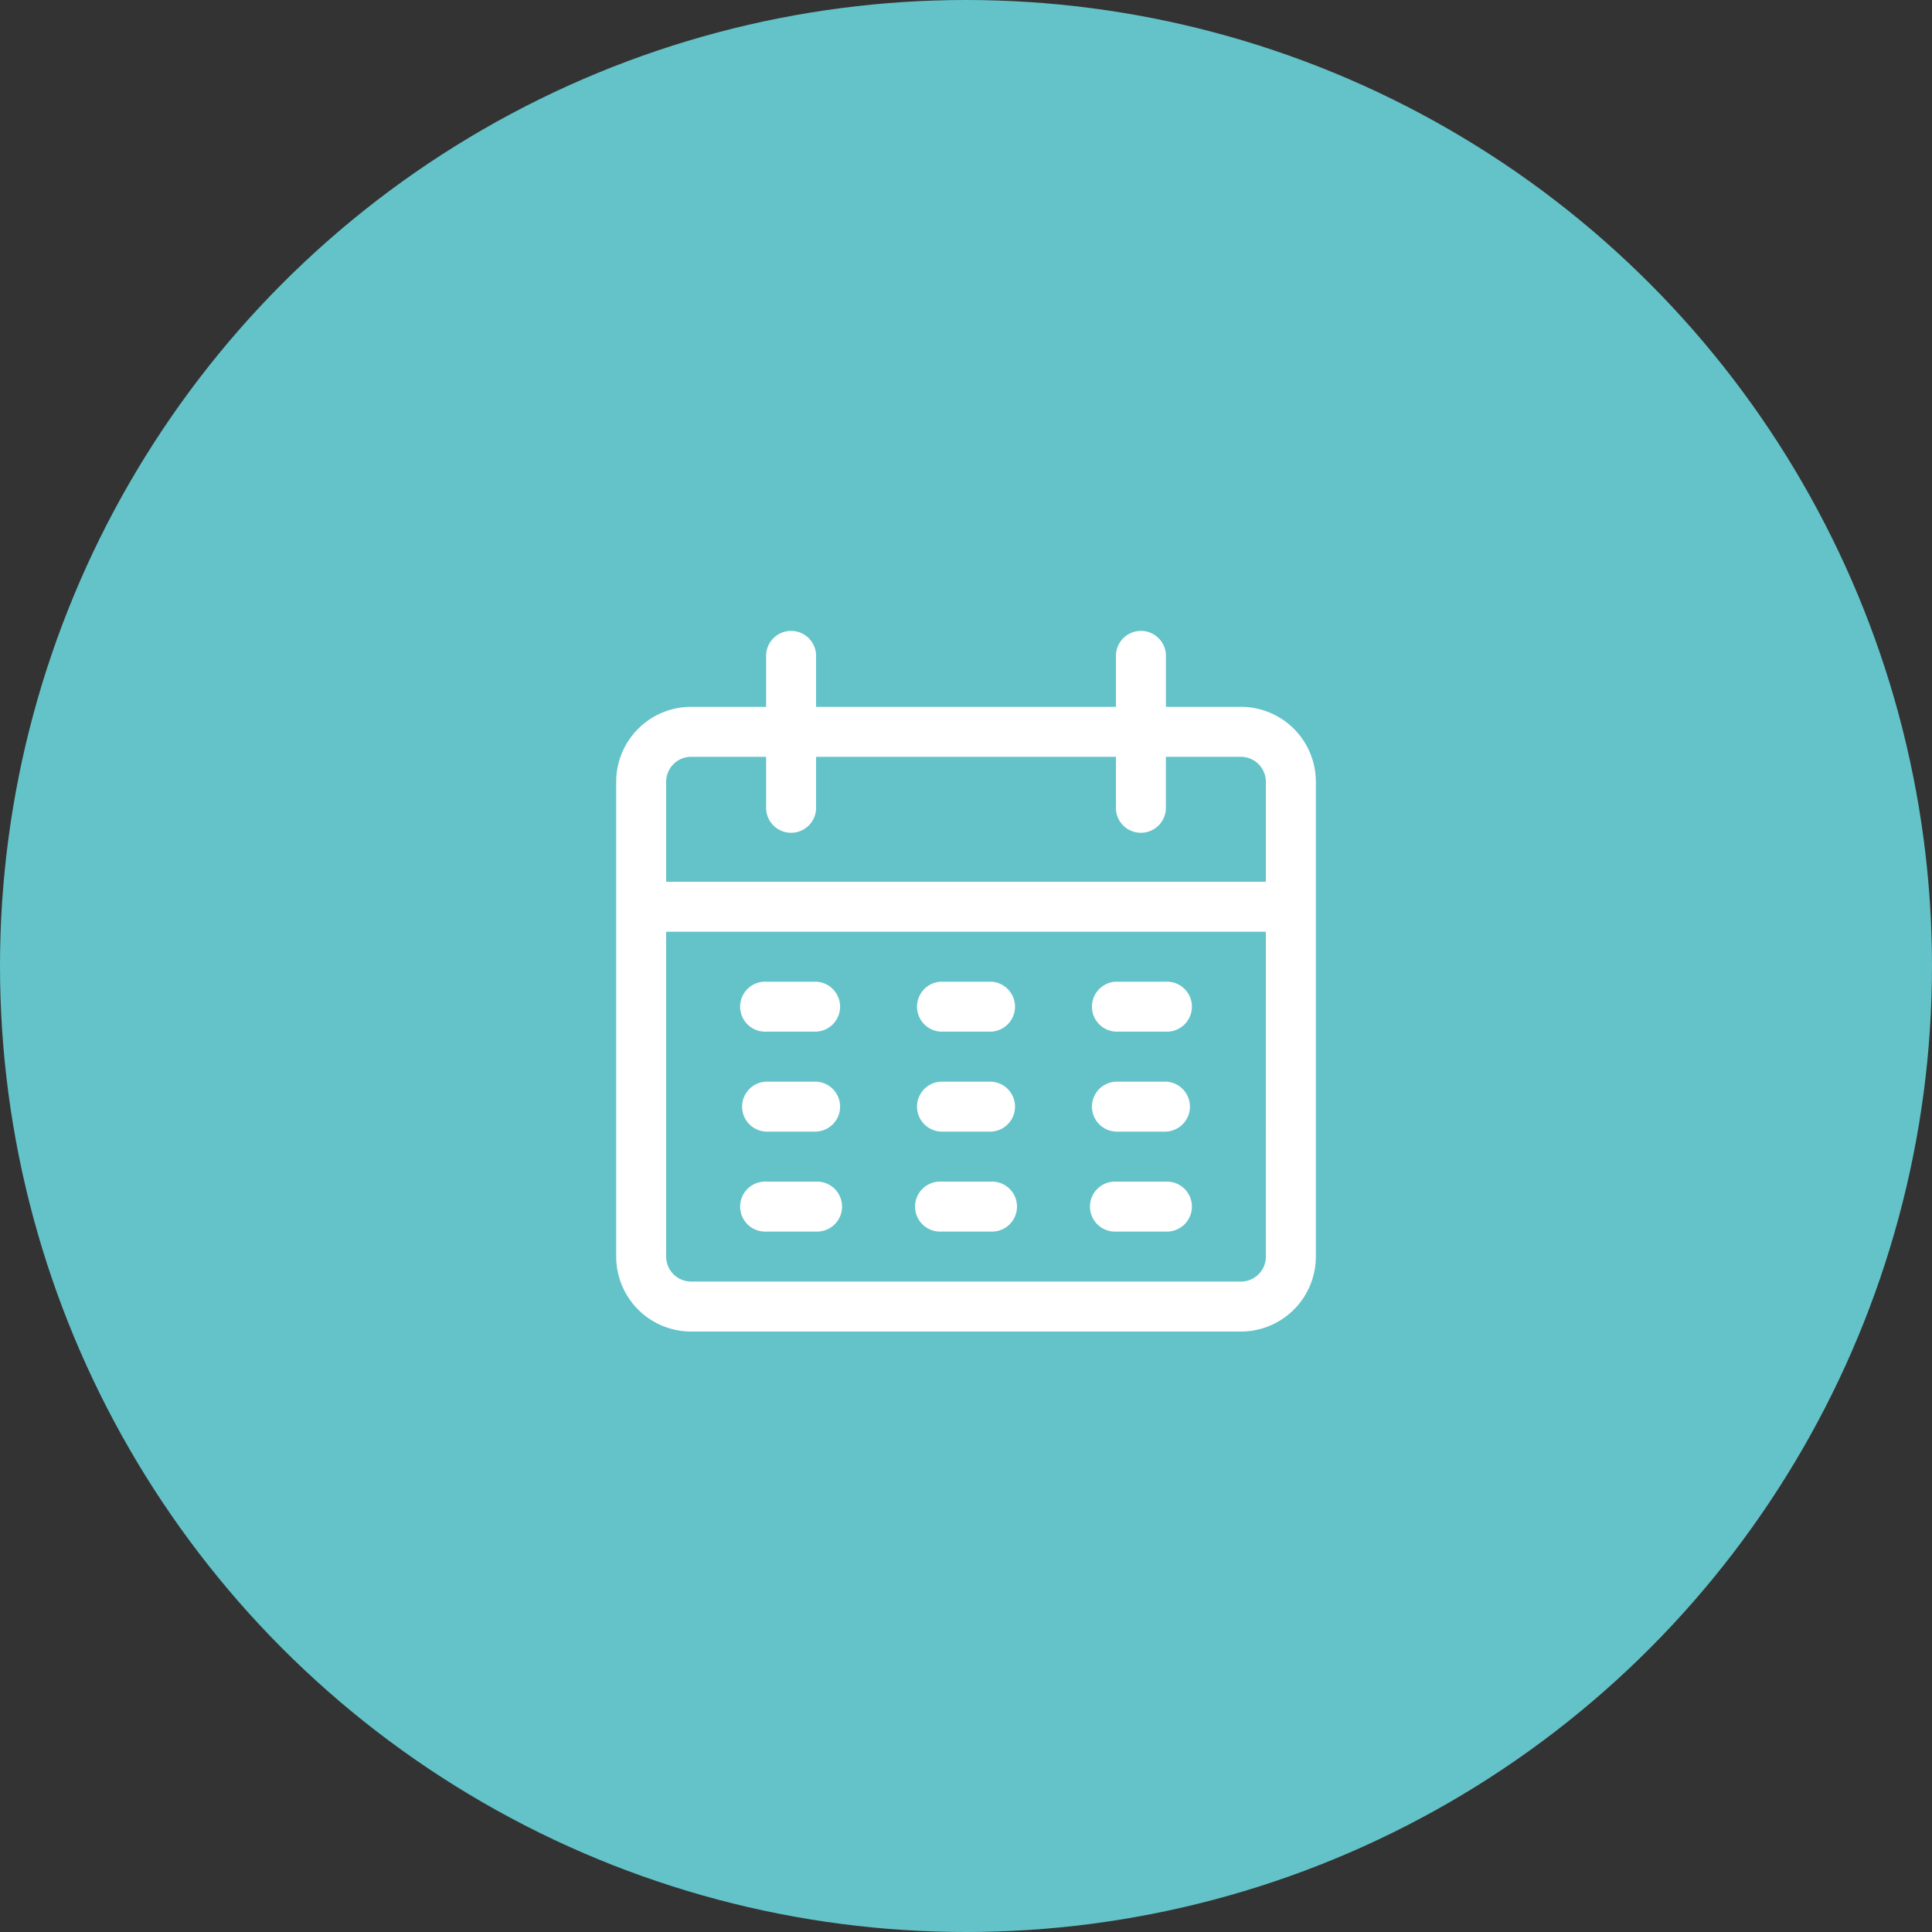
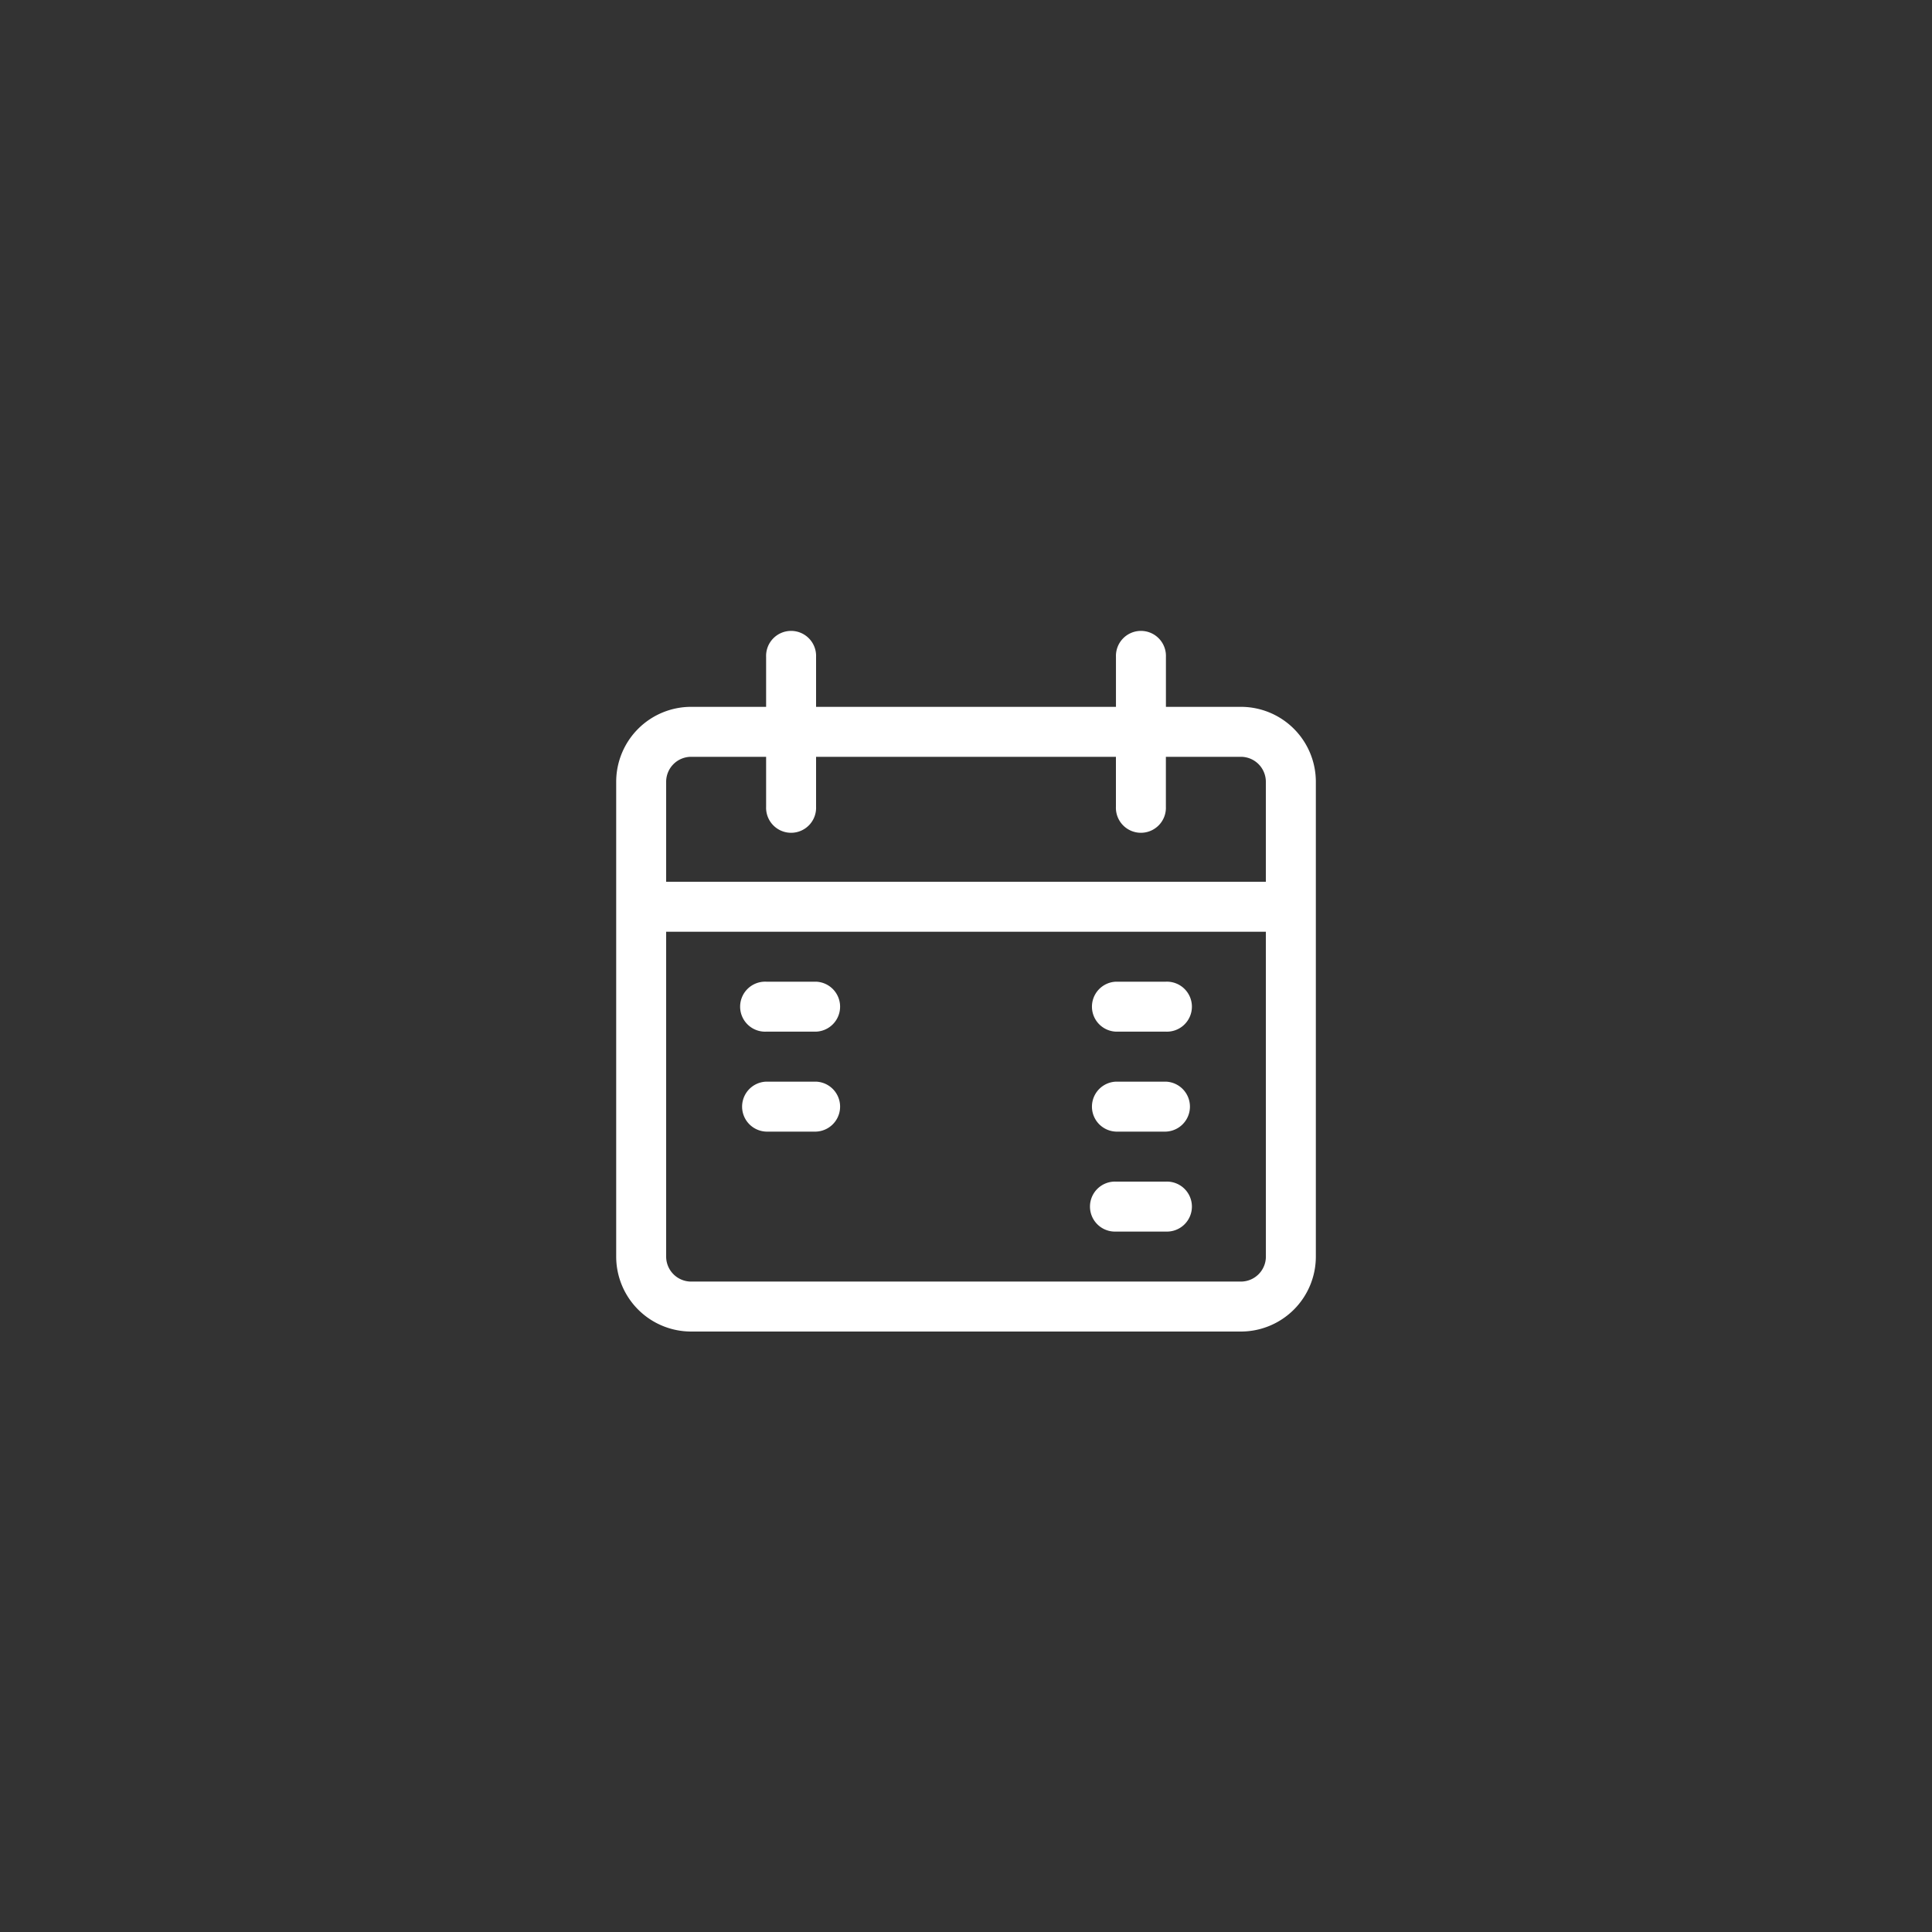
<svg xmlns="http://www.w3.org/2000/svg" width="50" height="50" viewBox="0 0 50 50">
  <rect x="0" y="0" width="50" height="50" fill="#333333" stroke="none" />
  <g id="Group_5915" data-name="Group 5915" transform="translate(-339 -3750)">
-     <circle id="Ellipse_118" data-name="Ellipse 118" cx="25" cy="25" r="25" transform="translate(339 3750)" fill="#63c3c9" />
    <g id="calendar" transform="translate(354.947 3766.353)">
      <g id="Group_3032" data-name="Group 3032">
        <g id="Group_3031" data-name="Group 3031">
          <path id="Path_2487" data-name="Path 2487" d="M16.167,1.94h-1.94V.647a.647.647,0,1,0-1.293,0V1.94H5.173V.647a.647.647,0,1,0-1.293,0V1.94H1.94A1.94,1.94,0,0,0,0,3.88V16.167a1.94,1.94,0,0,0,1.94,1.94H16.167a1.94,1.94,0,0,0,1.94-1.94V3.88A1.94,1.94,0,0,0,16.167,1.94Zm.647,14.227a.647.647,0,0,1-.647.647H1.94a.647.647,0,0,1-.647-.647V7.76h15.52Zm0-9.7H1.293V3.88a.647.647,0,0,1,.647-.647H3.88V4.527a.647.647,0,1,0,1.293,0V3.233h7.76V4.527a.647.647,0,1,0,1.293,0V3.233h1.94a.647.647,0,0,1,.647.647V6.467Z" fill="#fff" />
        </g>
      </g>
      <g id="Group_3034" data-name="Group 3034" transform="translate(3.233 9.053)">
        <g id="Group_3033" data-name="Group 3033">
          <path id="Path_2488" data-name="Path 2488" d="M87.273,238.933H85.98a.647.647,0,1,0,0,1.293h1.293a.647.647,0,0,0,0-1.293Z" transform="translate(-85.333 -238.933)" fill="#fff" />
        </g>
      </g>
      <g id="Group_3036" data-name="Group 3036" transform="translate(7.76 9.053)">
        <g id="Group_3035" data-name="Group 3035">
-           <path id="Path_2489" data-name="Path 2489" d="M206.74,238.933h-1.293a.647.647,0,0,0,0,1.293h1.293a.647.647,0,0,0,0-1.293Z" transform="translate(-204.8 -238.933)" fill="#fff" />
-         </g>
+           </g>
      </g>
      <g id="Group_3038" data-name="Group 3038" transform="translate(12.287 9.053)">
        <g id="Group_3037" data-name="Group 3037">
          <path id="Path_2490" data-name="Path 2490" d="M326.207,238.933h-1.293a.647.647,0,0,0,0,1.293h1.293a.647.647,0,1,0,0-1.293Z" transform="translate(-324.267 -238.933)" fill="#fff" />
        </g>
      </g>
      <g id="Group_3040" data-name="Group 3040" transform="translate(3.233 11.64)">
        <g id="Group_3039" data-name="Group 3039">
          <path id="Path_2491" data-name="Path 2491" d="M87.273,307.2H85.98a.647.647,0,0,0,0,1.293h1.293a.647.647,0,0,0,0-1.293Z" transform="translate(-85.333 -307.2)" fill="#fff" />
        </g>
      </g>
      <g id="Group_3042" data-name="Group 3042" transform="translate(7.76 11.64)">
        <g id="Group_3041" data-name="Group 3041">
-           <path id="Path_2492" data-name="Path 2492" d="M206.74,307.2h-1.293a.647.647,0,0,0,0,1.293h1.293a.647.647,0,0,0,0-1.293Z" transform="translate(-204.8 -307.2)" fill="#fff" />
-         </g>
+           </g>
      </g>
      <g id="Group_3044" data-name="Group 3044" transform="translate(12.287 11.64)">
        <g id="Group_3043" data-name="Group 3043">
          <path id="Path_2493" data-name="Path 2493" d="M326.207,307.2h-1.293a.647.647,0,0,0,0,1.293h1.293a.647.647,0,0,0,0-1.293Z" transform="translate(-324.267 -307.2)" fill="#fff" />
        </g>
      </g>
      <g id="Group_3046" data-name="Group 3046" transform="translate(3.233 14.227)">
        <g id="Group_3045" data-name="Group 3045">
-           <path id="Path_2494" data-name="Path 2494" d="M87.273,375.467H85.98a.647.647,0,1,0,0,1.293h1.293a.647.647,0,1,0,0-1.293Z" transform="translate(-85.333 -375.467)" fill="#fff" />
-         </g>
+           </g>
      </g>
      <g id="Group_3048" data-name="Group 3048" transform="translate(7.76 14.227)">
        <g id="Group_3047" data-name="Group 3047">
-           <path id="Path_2495" data-name="Path 2495" d="M206.74,375.467h-1.293a.647.647,0,1,0,0,1.293h1.293a.647.647,0,1,0,0-1.293Z" transform="translate(-204.8 -375.467)" fill="#fff" />
-         </g>
+           </g>
      </g>
      <g id="Group_3050" data-name="Group 3050" transform="translate(12.287 14.227)">
        <g id="Group_3049" data-name="Group 3049">
          <path id="Path_2496" data-name="Path 2496" d="M326.207,375.467h-1.293a.647.647,0,1,0,0,1.293h1.293a.647.647,0,1,0,0-1.293Z" transform="translate(-324.267 -375.467)" fill="#fff" />
        </g>
      </g>
    </g>
  </g>
</svg>